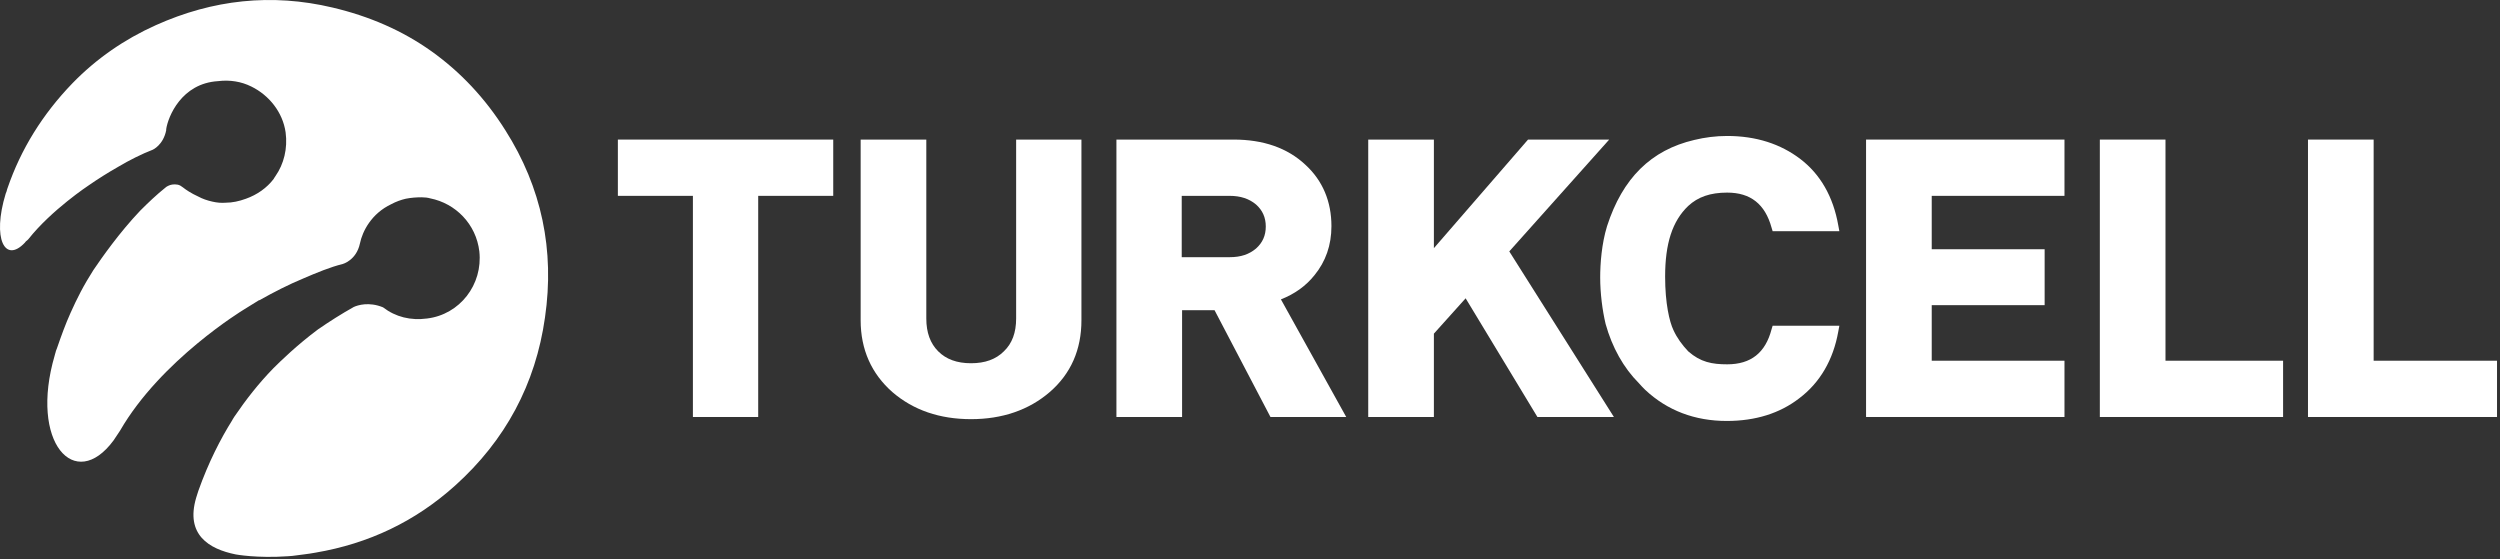
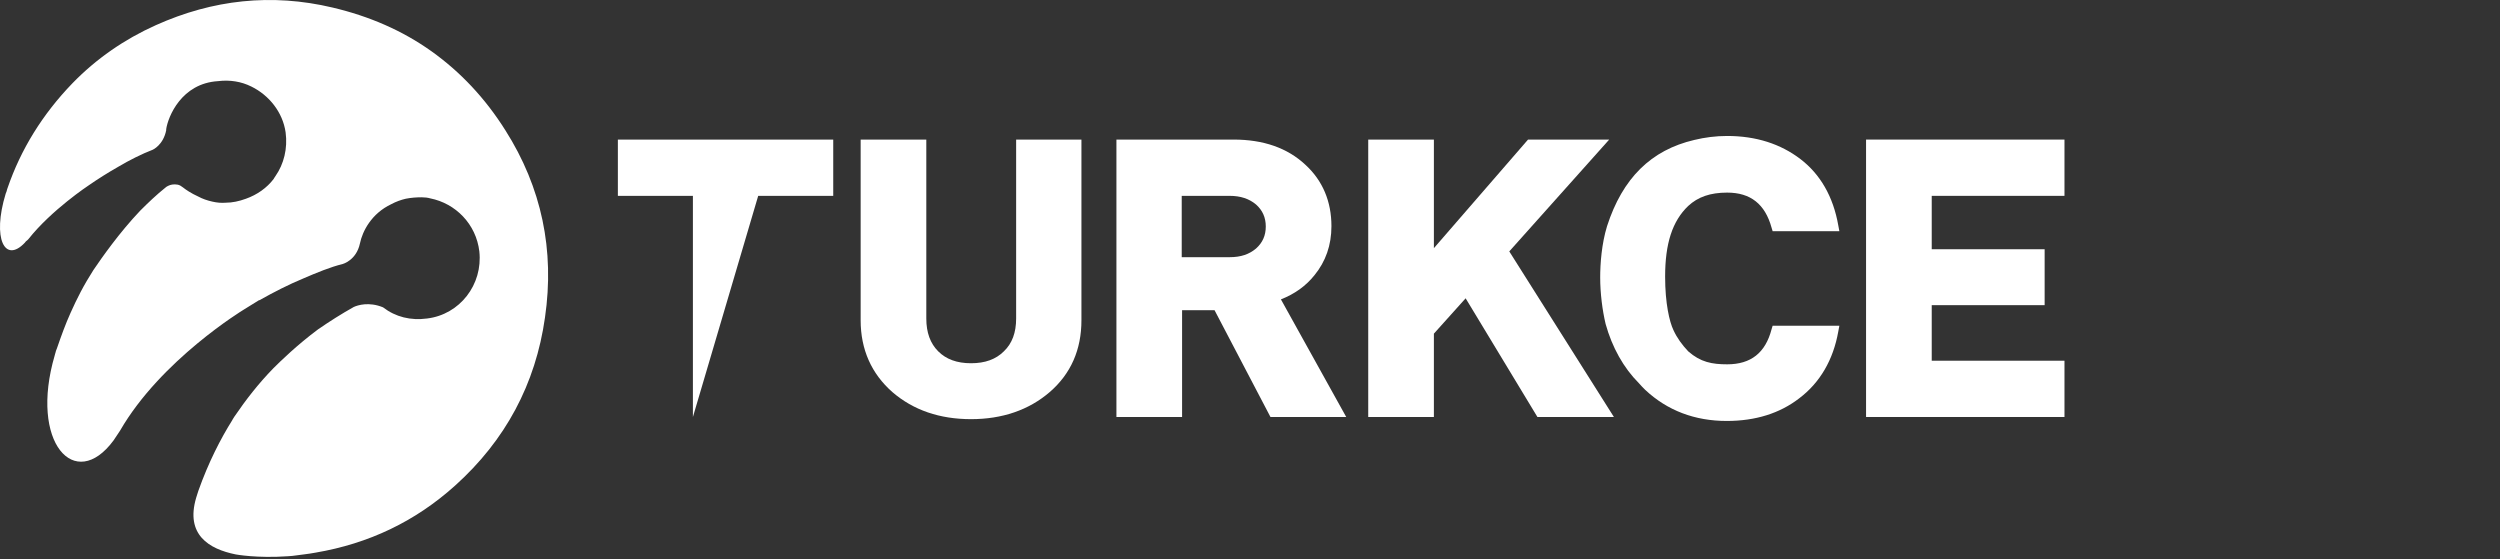
<svg xmlns="http://www.w3.org/2000/svg" width="100%" height="100%" viewBox="0 0 693 155" version="1.1" xml:space="preserve" style="fill-rule:evenodd;clip-rule:evenodd;stroke-linejoin:round;stroke-miterlimit:2;">
  <rect x="0" y="0" width="693" height="155" fill="#333333" stroke="none" />
  <g transform="matrix(1,0,0,1,-4.927,-7.21)">
    <g>
      <path d="M369.3,83.5C372.4,79.7 374,75.2 374,69.9C374,63.1 371.6,57.3 366.8,52.9C361.8,48.2 355.1,45.9 346.9,45.9L314.4,45.9L314.4,122.8L332.6,122.8L332.6,93.2L341.6,93.2L357.1,122.8L378.1,122.8L360,90.2C363.8,88.7 366.9,86.5 369.3,83.5M353.1,76.1C351.2,77.7 348.9,78.5 345.8,78.5L332.5,78.5L332.5,61.5L345.8,61.5C348.8,61.5 351.2,62.3 353.1,63.9C354.9,65.5 355.8,67.5 355.8,70C355.8,72.5 354.9,74.5 353.1,76.1" style="fill:white;fill-rule:nonzero;" />
      <path d="M286.6,95.5C286.6,99.4 285.5,102.4 283.2,104.6C281,106.8 278,107.9 274.1,107.9C270.2,107.9 267.2,106.8 265,104.6C262.8,102.4 261.7,99.4 261.7,95.5L261.7,45.9L243.5,45.9L243.5,96C243.5,104.1 246.5,110.8 252.3,115.9C258.1,120.9 265.4,123.4 274.1,123.4C282.7,123.4 290.1,120.9 295.9,115.9C301.8,110.8 304.7,104.1 304.7,96L304.7,45.9L286.6,45.9L286.6,95.5Z" style="fill:white;fill-rule:nonzero;" />
-       <path d="M176.2,61.5L197,61.5L197,122.8L215.1,122.8L215.1,61.5L235.9,61.5L235.9,45.9L176.2,45.9L176.2,61.5Z" style="fill:white;fill-rule:nonzero;" />
+       <path d="M176.2,61.5L197,61.5L197,122.8L215.1,61.5L235.9,61.5L235.9,45.9L176.2,45.9L176.2,61.5Z" style="fill:white;fill-rule:nonzero;" />
      <path d="M451,45.9L428.5,45.9L402.4,76L402.4,45.9L384.2,45.9L384.2,122.8L402.4,122.8L402.4,99.7L411.2,89.9L431.1,122.8L452.3,122.8L423.3,76.9L451,45.9Z" style="fill:white;fill-rule:nonzero;" />
-       <path d="M662.9,107.2L662.9,45.9L644.7,45.9L644.7,122.8L697.1,122.8L697.1,107.2L662.9,107.2Z" style="fill:white;fill-rule:nonzero;" />
-       <path d="M605.2,45.9L587,45.9L587,122.8L637.8,122.8L637.8,107.2L605.2,107.2L605.2,45.9Z" style="fill:white;fill-rule:nonzero;" />
      <path d="M483.7,60.6C490.2,60.6 494.2,63.8 496,70.3L496.3,71.3L514.8,71.3L514.5,69.7C513.1,61.7 509.5,55.5 504,51.3C498.5,47.1 491.7,44.9 483.7,44.9C480.5,44.9 477.5,45.3 474.6,46C462.6,48.8 454.7,56.6 450.4,69.9C448.9,74.8 448.5,80.3 448.5,84.1C448.5,88.5 449.1,93.2 450,97C451.8,103.5 455,109.2 459.2,113.4C459.8,114.1 460.4,114.7 461,115.3C467.1,121 474.7,123.9 483.6,123.9C491.5,123.9 498.3,121.8 503.7,117.6C509.4,113.3 513.1,107 514.5,99.1L514.8,97.5L496.3,97.5L496,98.5C494.3,105 490.3,108.2 483.7,108.2C479.5,108.2 476.3,107.6 472.9,104.6C471.2,102.8 469.8,100.9 468.8,98.7C467.7,96.4 466.5,91.3 466.5,83.9C466.5,74.7 468.5,68.5 472.9,64.3C475.6,61.8 479,60.6 483.7,60.6" style="fill:white;fill-rule:nonzero;" />
      <path d="M522.2,122.8L577.2,122.8L577.2,107.2L540.4,107.2L540.4,91.8L571.7,91.8L571.7,76.3L540.4,76.3L540.4,61.5L577.2,61.5L577.2,45.9L522.2,45.9L522.2,122.8Z" style="fill:white;fill-rule:nonzero;" />
      <path d="M145,43.3C139.4,34.4 132.5,27.1 124.5,21.4C116.5,15.7 107.3,11.7 97.1,9.3C80.2,5.3 63.9,7.1 48.1,14.2C39.4,18.1 31.6,23.5 25,30.3C16.7,38.9 10.7,48.6 7,59.4C7,59.5 6.9,59.6 6.9,59.7C6.8,60.1 6.7,60.5 6.5,60.9C2.7,73.4 6.3,80.3 11.8,74.5C12,74.2 12.2,74 12.5,73.8C12.6,73.7 12.7,73.6 12.8,73.5C19.2,65.4 29.5,58.6 29.5,58.6C32.1,56.8 34.8,55.1 37.6,53.5C40.8,51.6 44.2,49.9 47.3,48.7C47.3,48.7 50.2,47.4 51,43.3L51,43C51.5,39.6 55.2,30.3 65.4,29.7C68.6,29.3 71.8,29.8 74.6,31.2C79.5,33.6 83.3,38.3 84.1,43.9C84.7,48.4 83.6,52.7 81.3,56C81.2,56.2 81,56.4 80.9,56.6C80.9,56.7 80.8,56.7 80.8,56.8C78.9,59.3 76.2,61.2 73.1,62.3C71.2,63 69.3,63.4 67.5,63.4C66.3,63.5 65.1,63.4 63.8,63.1C62.4,62.8 61,62.3 59.9,61.7C57.9,60.8 56.3,59.7 55.7,59.2C55.2,58.8 54.7,58.5 54.2,58.4C53.1,58.2 52.2,58.4 51.6,58.7C51.2,58.9 51,59 50.8,59.2C48.3,61.2 46,63.4 43.8,65.6C38,71.7 33.1,78.7 30.8,82.1C29.6,84 28.4,86 27.3,88.1C26.3,90 25.4,91.9 24.5,93.9C23.1,97 21.9,100.3 20.7,103.8C20.6,104 20.6,104.1 20.5,104.3C20.4,104.5 20.4,104.7 20.3,105C20.2,105.2 20.2,105.4 20.1,105.7C13,129.9 25.7,143.8 36.4,129.3C37,128.4 37.6,127.5 38.2,126.6C49.5,107 72.4,93.1 72.4,93.1C73.8,92.2 75.2,91.4 76.6,90.5C76.6,90.5 76.7,90.4 76.9,90.4C80.8,88.2 84.9,86.1 89,84.4C92.7,82.8 96.6,81.2 99.9,80.4C99.9,80.4 103.7,79.4 104.7,74.7C105.4,71.3 107.9,66.4 113.4,63.8C114.7,63.1 116.1,62.6 117.4,62.3C118.9,62 120.4,61.9 121.8,61.9C122.7,61.9 123.5,62 124.2,62.2C131.2,63.6 136.9,69.3 137.8,76.9C138.8,86.1 132.4,94.4 123.3,95.5C118.8,96.1 114.6,95.1 111.1,92.4C107.2,90.8 104.1,91.8 103,92.3C99.6,94.2 96.3,96.3 93.1,98.5C87.2,102.9 82.6,107.4 80.7,109.3C76.6,113.5 73.1,118 69.9,122.7C69.7,123 69.6,123.2 69.4,123.5C69.4,123.6 69.3,123.6 69.3,123.7C66.1,128.8 62.7,135.4 59.9,143.3C59.7,143.9 59.5,144.5 59.3,145.2C56.3,155.4 62.8,159.4 70.3,160.9C70.3,160.9 76.2,162 84.7,161.4C85.2,161.4 85.6,161.3 86,161.3C88.1,161 90.3,160.8 92.4,160.4C107.1,157.9 120,151.8 131.1,141.8C145,129.3 153.4,113.7 156,95.2C158.7,76.6 155.1,59.2 145,43.3" style="fill:white;fill-rule:nonzero;" />
    </g>
  </g>
</svg>